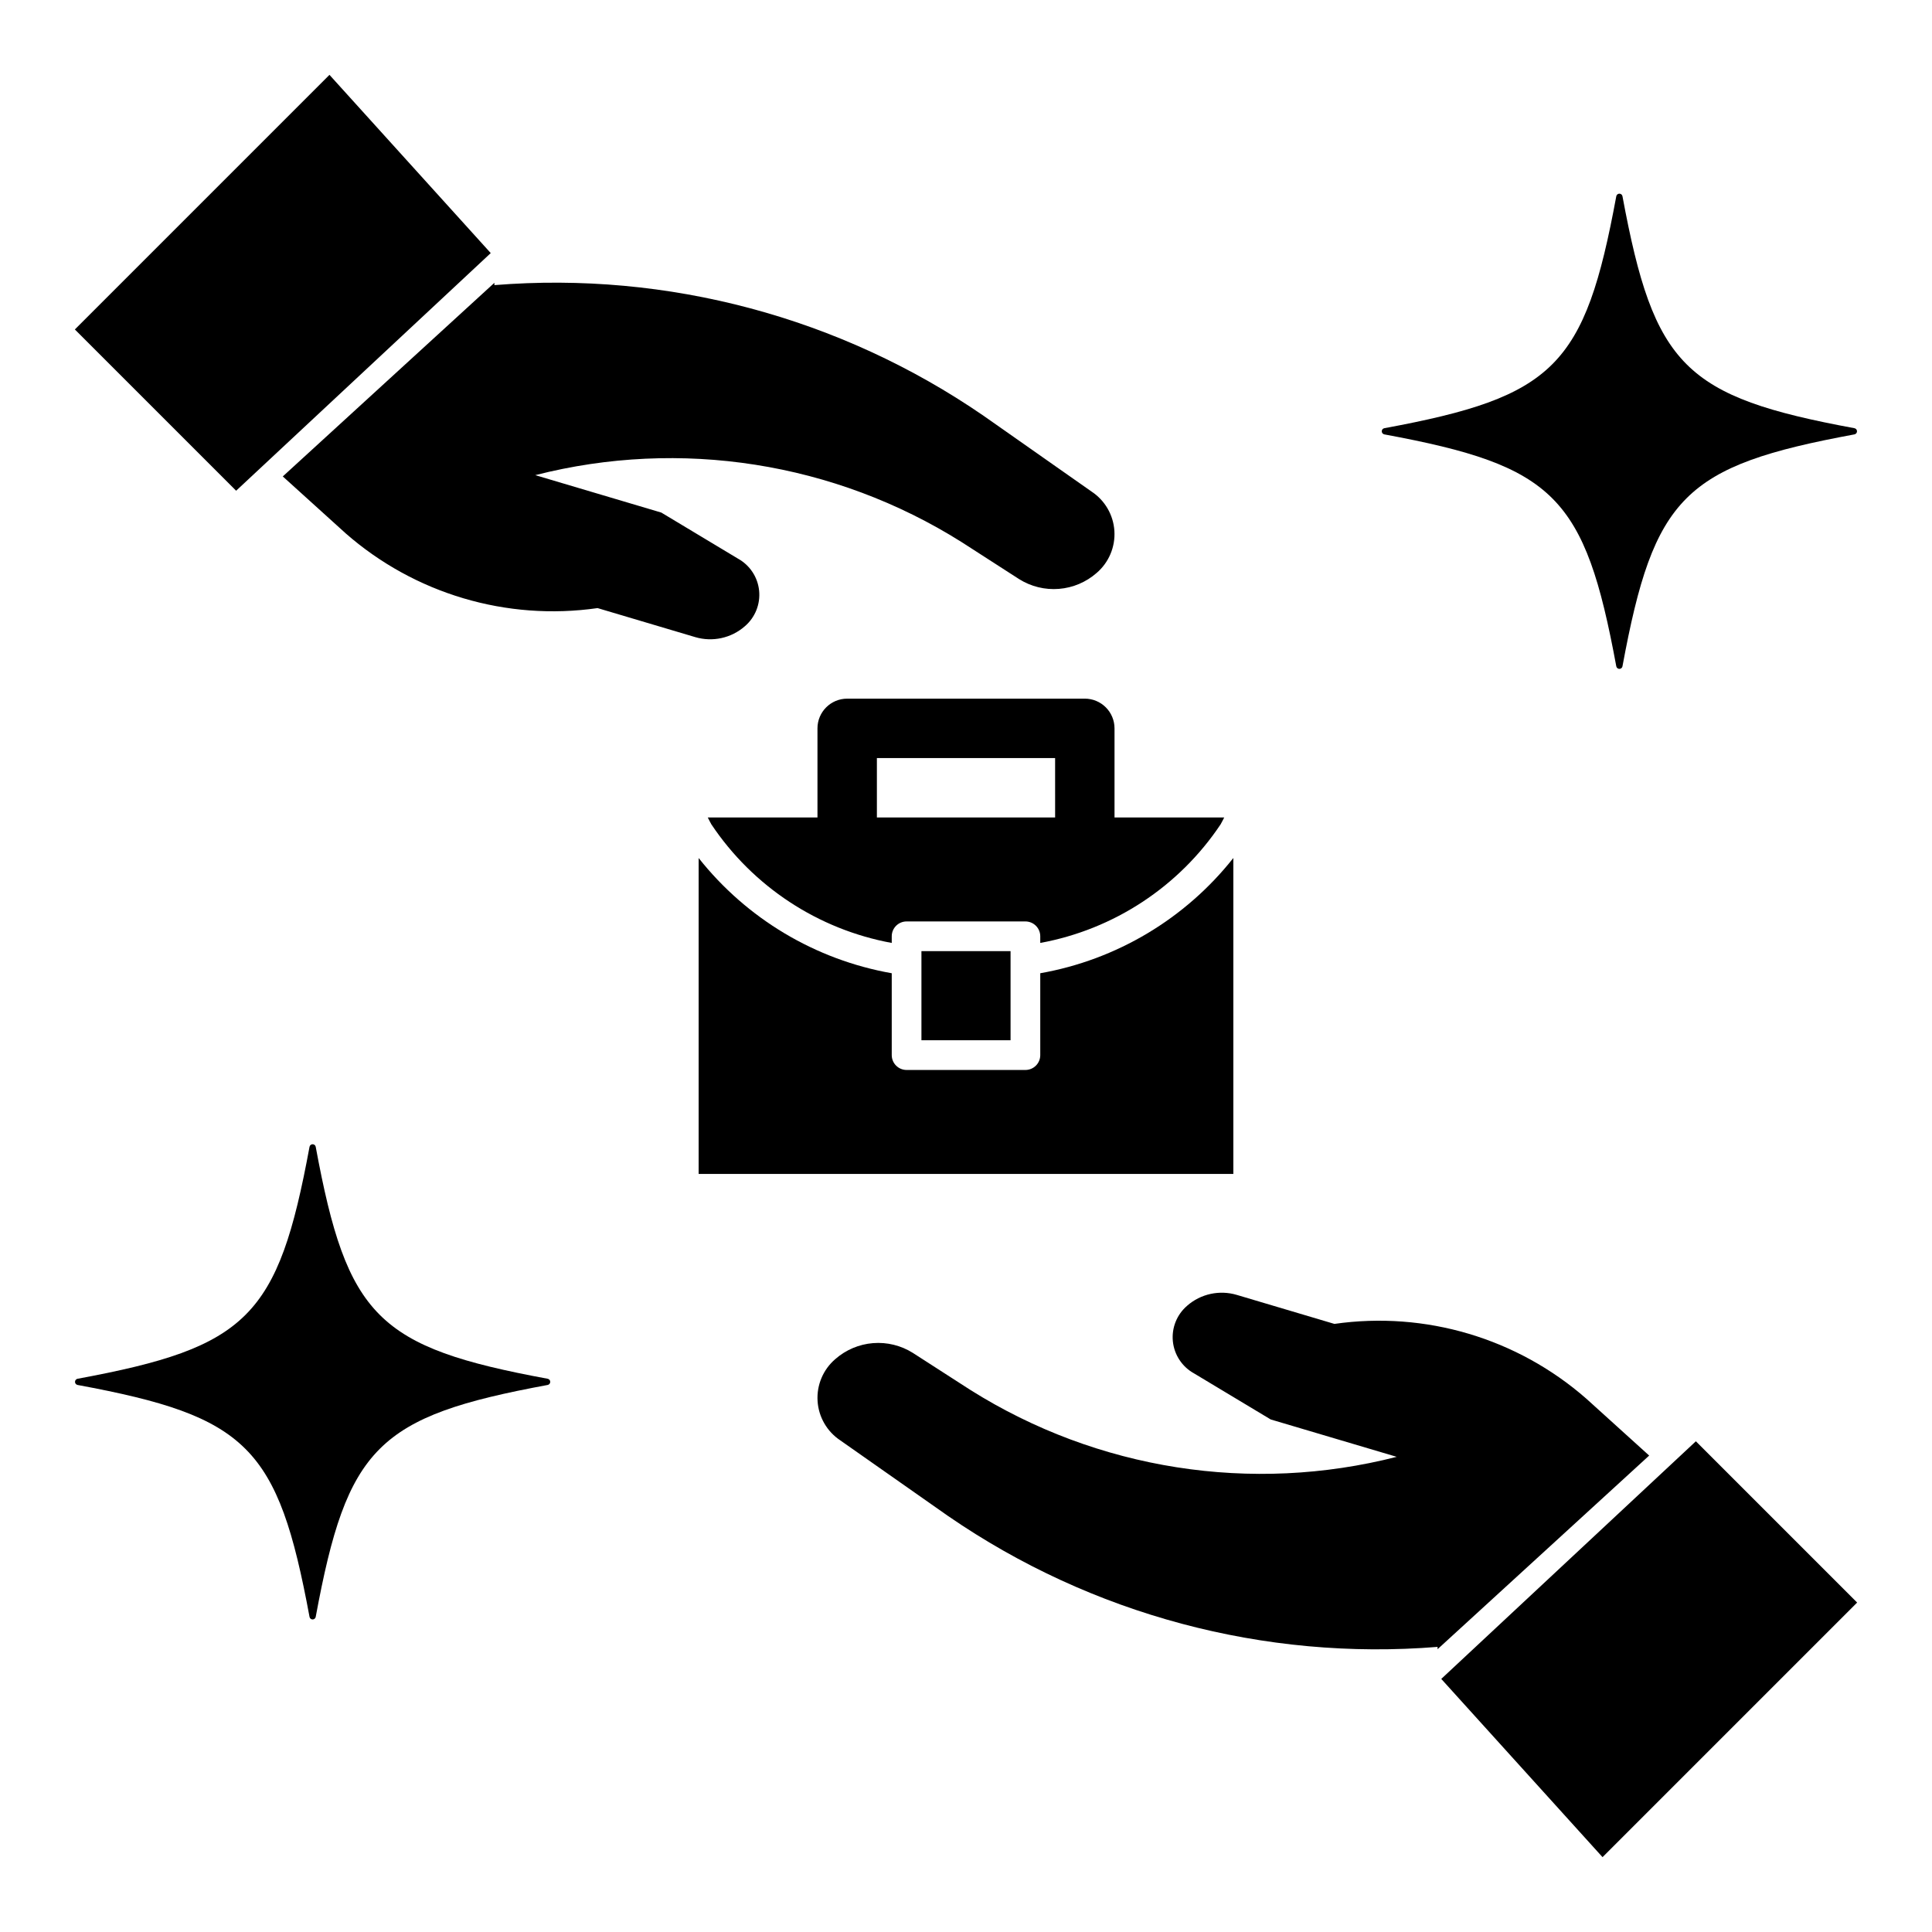
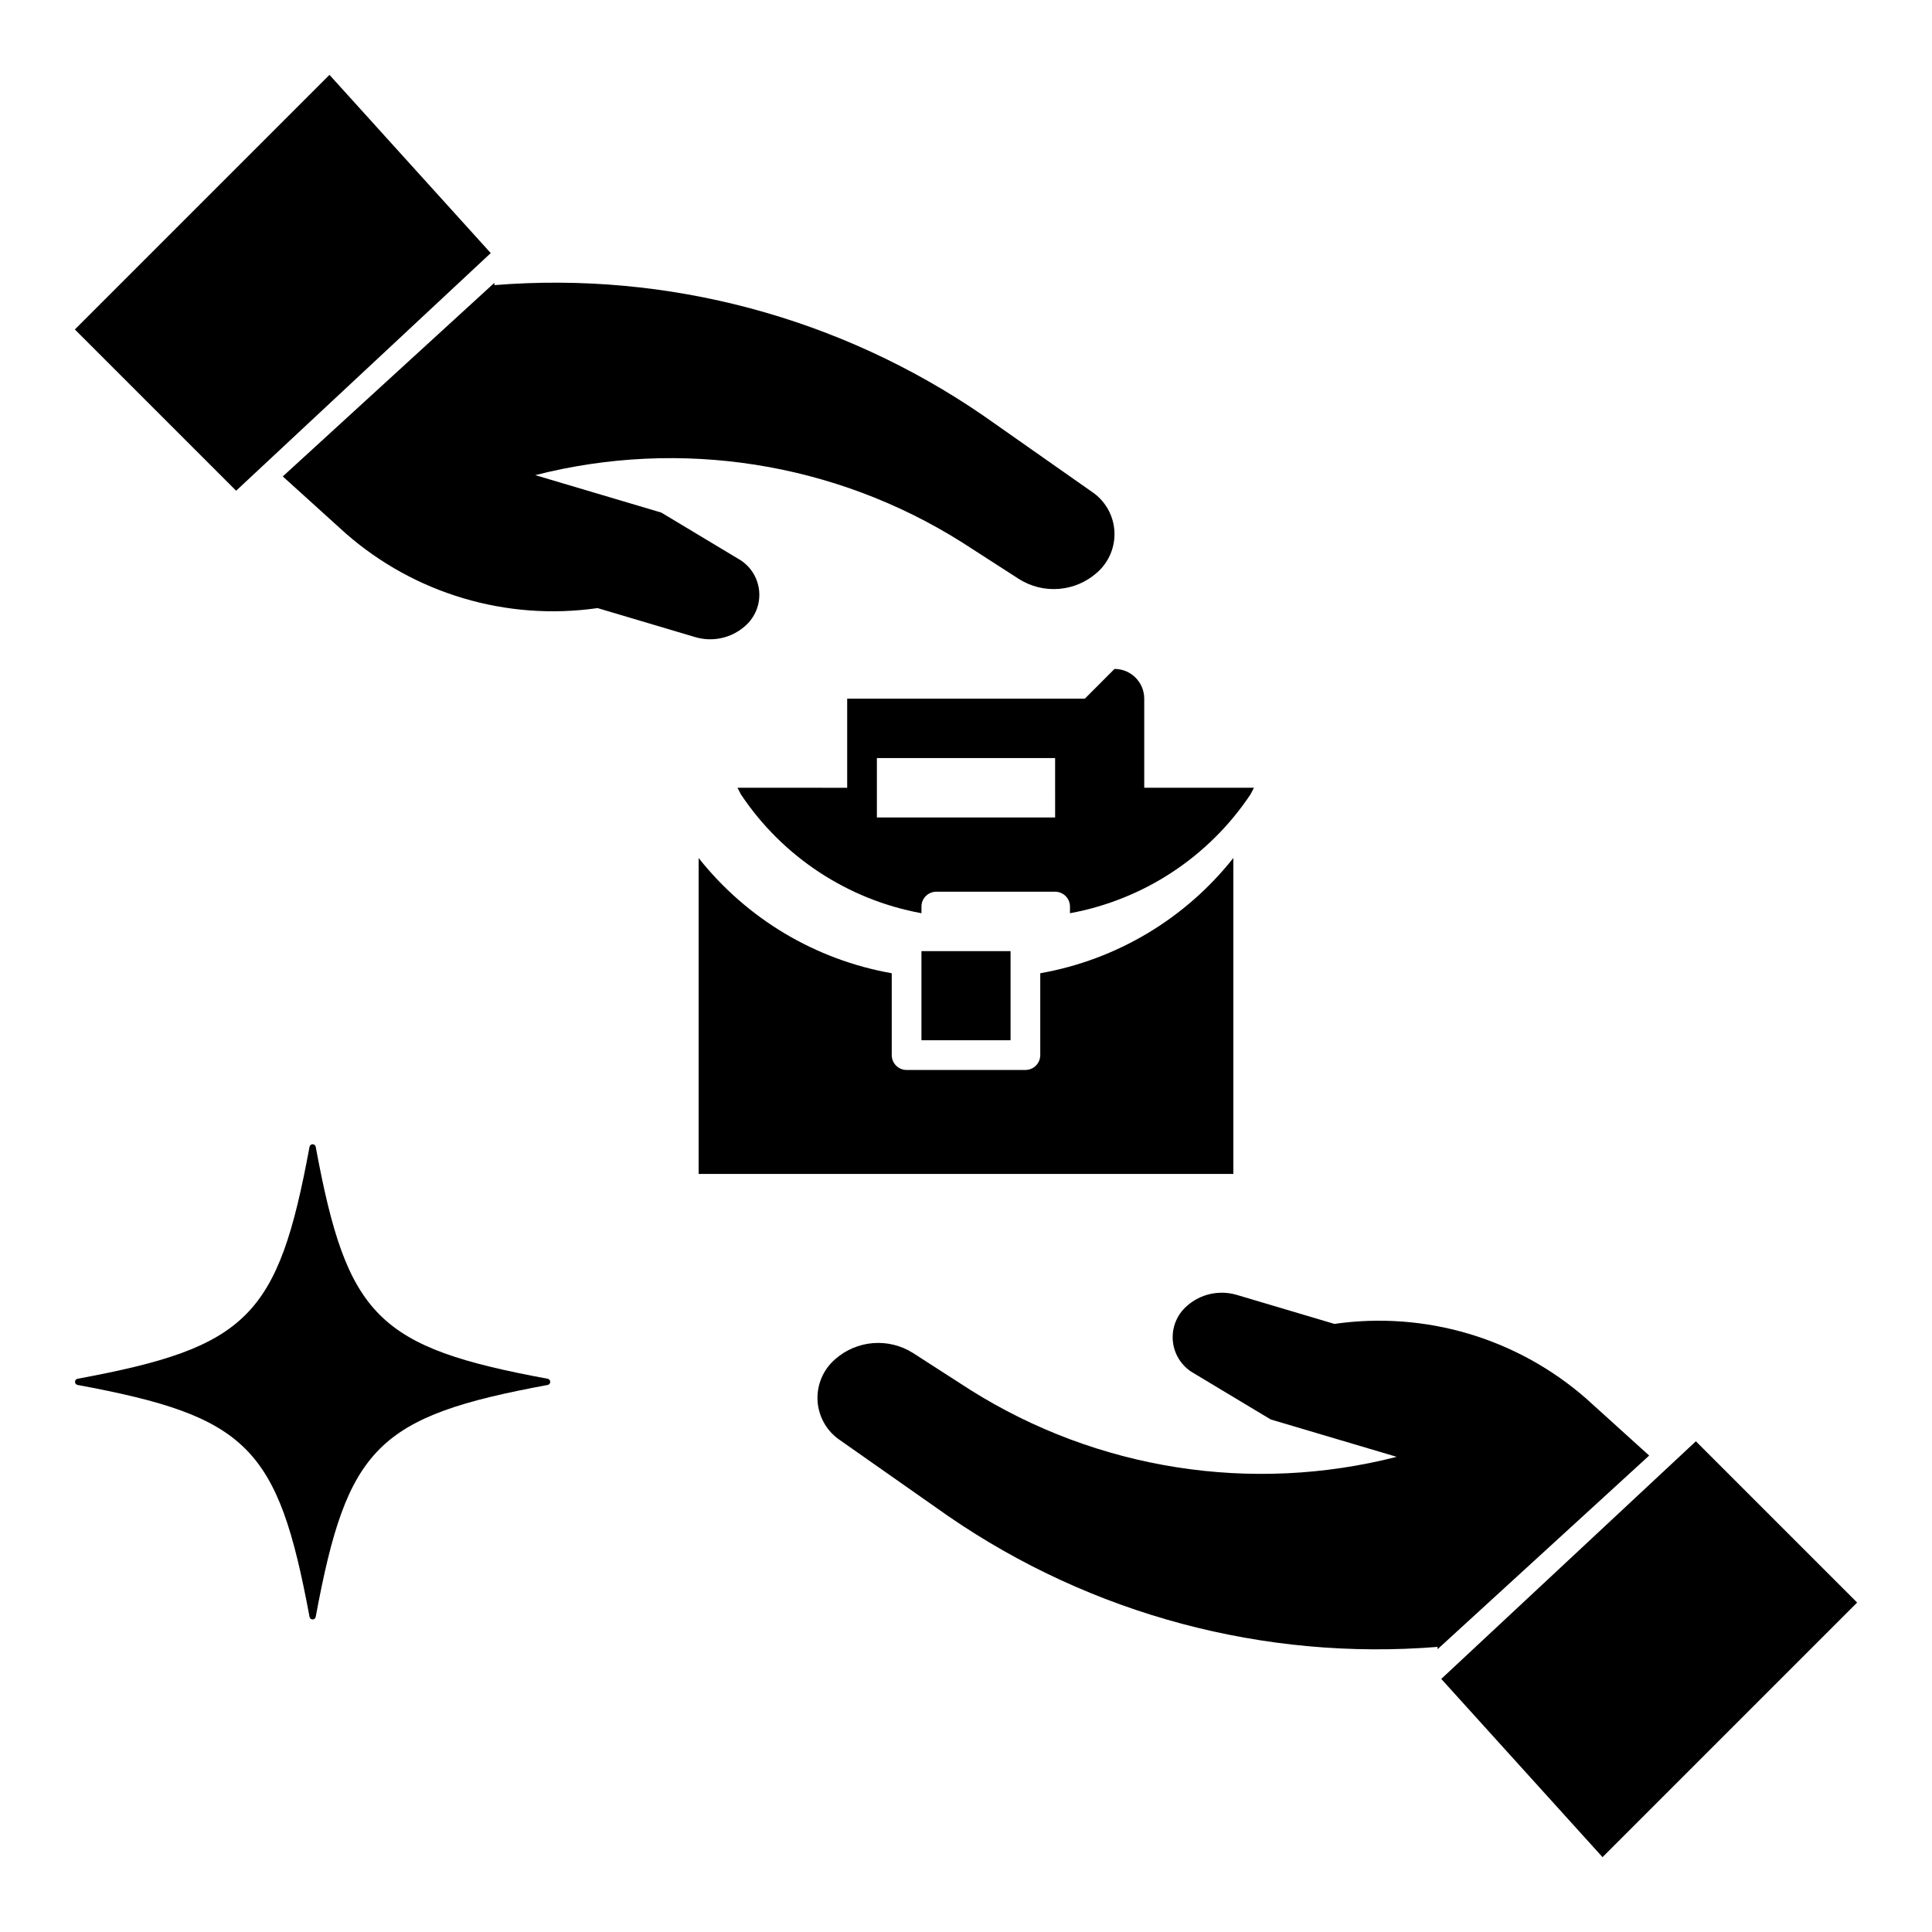
<svg xmlns="http://www.w3.org/2000/svg" fill="#000000" width="800px" height="800px" version="1.1" viewBox="144 144 512 512">
  <g>
    <path d="m525.95 588.93 42.738 47.234 67.473-67.473-42.738-42.738z" />
    <path d="m458.59 490.05c-2.727 2.34-4.133 5.867-3.766 9.441 0.371 3.574 2.469 6.742 5.617 8.477l20.309 12.203 33.395 9.906c-38.488 9.844-79.332 3.441-112.96-17.711l-15.281-9.84c-3.144-1.973-6.84-2.879-10.539-2.582-3.703 0.297-7.207 1.777-9.996 4.227-3.227 2.762-4.969 6.879-4.703 11.117 0.262 4.238 2.504 8.105 6.047 10.445l28.605 20.074h0.004c37.949 26.105 83.738 38.34 129.65 34.637v0.613l56.078-51.316-16.633-15.051c-18.297-16.047-42.695-23.297-66.785-19.84l-25.859-7.684c-4.602-1.371-9.582-0.281-13.188 2.883z" />
    <path d="m274.05 211.07-42.738-47.234-67.473 67.473 42.738 42.738z" />
    <path d="m218.94 270.26 16.633 15.051v0.004c18.301 16.047 42.695 23.293 66.789 19.836l25.859 7.684c4.598 1.371 9.578 0.285 13.184-2.883 2.727-2.34 4.137-5.867 3.766-9.441-0.367-3.574-2.465-6.742-5.613-8.473l-20.309-12.203-33.395-9.918c38.488-9.832 79.324-3.426 112.95 17.719l15.281 9.84c3.144 1.973 6.84 2.879 10.543 2.582 3.699-0.293 7.203-1.777 9.996-4.227 3.223-2.762 4.965-6.879 4.703-11.117-0.266-4.238-2.508-8.105-6.051-10.445l-28.605-20.074c-37.953-26.105-83.738-38.34-129.65-34.637v-0.613z" />
    <path d="m226.03 572.5c0.078 0.391 0.418 0.672 0.816 0.672s0.742-0.281 0.82-0.672c8.336-45.082 16.391-53.137 61.48-61.473 0.391-0.078 0.672-0.422 0.672-0.82 0-0.398-0.281-0.742-0.672-0.82-45.09-8.336-53.145-16.391-61.48-61.48-0.078-0.391-0.422-0.672-0.82-0.672s-0.738 0.281-0.816 0.672c-8.336 45.09-16.391 53.145-61.48 61.48-0.391 0.078-0.672 0.422-0.672 0.82 0 0.398 0.281 0.742 0.672 0.82 45.059 8.336 53.113 16.387 61.48 61.473z" />
-     <path d="m573.97 196c-0.074-0.391-0.418-0.676-0.816-0.676-0.398 0-0.742 0.285-0.82 0.676-8.336 45.09-16.391 53.145-61.48 61.48-0.391 0.074-0.672 0.418-0.672 0.816 0 0.398 0.281 0.742 0.672 0.82 45.09 8.336 53.145 16.391 61.48 61.473 0.078 0.391 0.422 0.672 0.82 0.672 0.398 0 0.742-0.281 0.816-0.672 8.336-45.082 16.391-53.137 61.48-61.473 0.395-0.078 0.676-0.422 0.676-0.82 0-0.398-0.281-0.742-0.676-0.816-45.059-8.336-53.109-16.391-61.48-61.48z" />
    <path d="m388.19 396.06h23.617v23.617h-23.617z" />
-     <path d="m431.49 329.15h-62.977c-4.348 0-7.875 3.527-7.875 7.875v23.617l-29.07-0.004c0.332 0.598 0.582 1.219 0.945 1.812 11.031 16.512 28.277 27.852 47.809 31.441v-1.766c0-2.172 1.762-3.934 3.934-3.934h31.488c1.043 0 2.047 0.414 2.785 1.152 0.738 0.738 1.152 1.738 1.152 2.781v1.766c19.523-3.586 36.77-14.926 47.797-31.434 0.363-0.59 0.621-1.219 0.953-1.82h-29.07v-23.613c0-2.09-0.832-4.09-2.305-5.566-1.477-1.477-3.481-2.309-5.566-2.309zm-7.871 31.488h-47.234v-15.742h47.23z" />
+     <path d="m431.49 329.15h-62.977v23.617l-29.07-0.004c0.332 0.598 0.582 1.219 0.945 1.812 11.031 16.512 28.277 27.852 47.809 31.441v-1.766c0-2.172 1.762-3.934 3.934-3.934h31.488c1.043 0 2.047 0.414 2.785 1.152 0.738 0.738 1.152 1.738 1.152 2.781v1.766c19.523-3.586 36.77-14.926 47.797-31.434 0.363-0.59 0.621-1.219 0.953-1.82h-29.07v-23.613c0-2.09-0.832-4.09-2.305-5.566-1.477-1.477-3.481-2.309-5.566-2.309zm-7.871 31.488h-47.234v-15.742h47.23z" />
    <path d="m419.68 401.92v21.695c0 1.047-0.414 2.047-1.152 2.785-0.738 0.738-1.742 1.152-2.785 1.152h-31.488c-2.172 0-3.934-1.762-3.934-3.938v-21.695c-20.223-3.57-38.43-14.434-51.172-30.535v83.719h141.7v-83.727c-12.738 16.109-30.945 26.977-51.168 30.543z" />
  </g>
</svg>